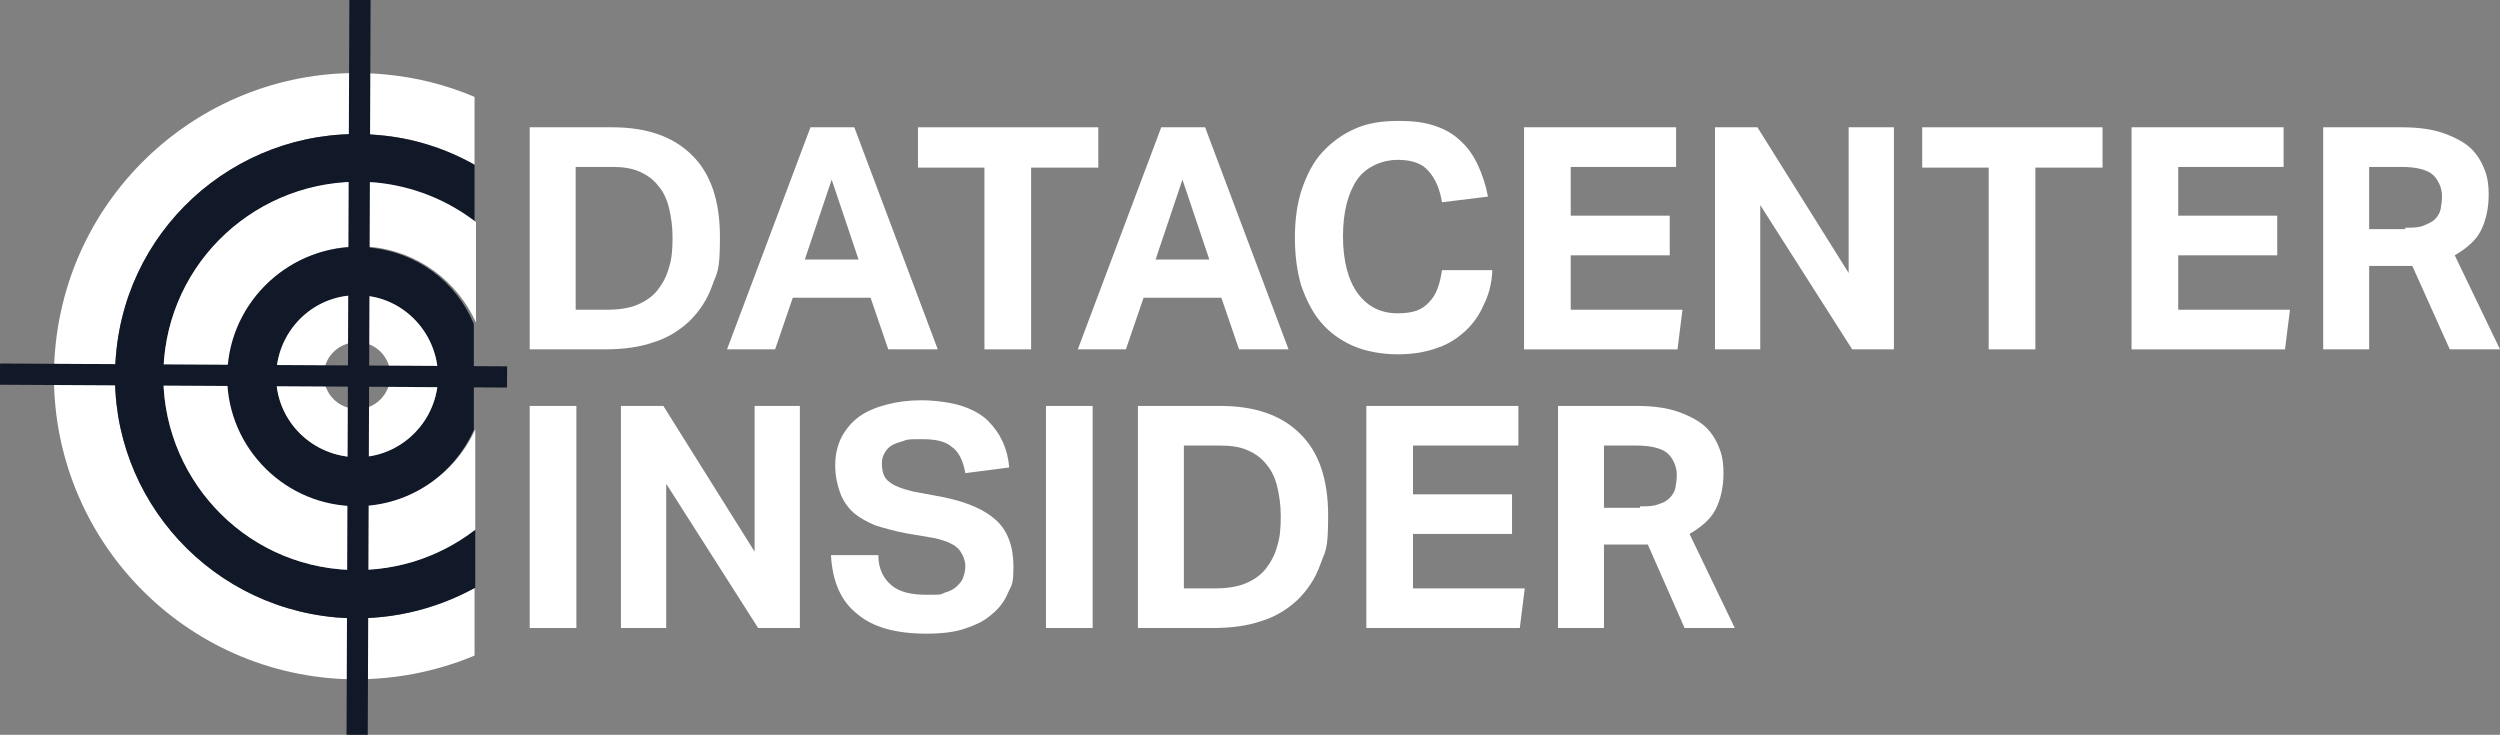
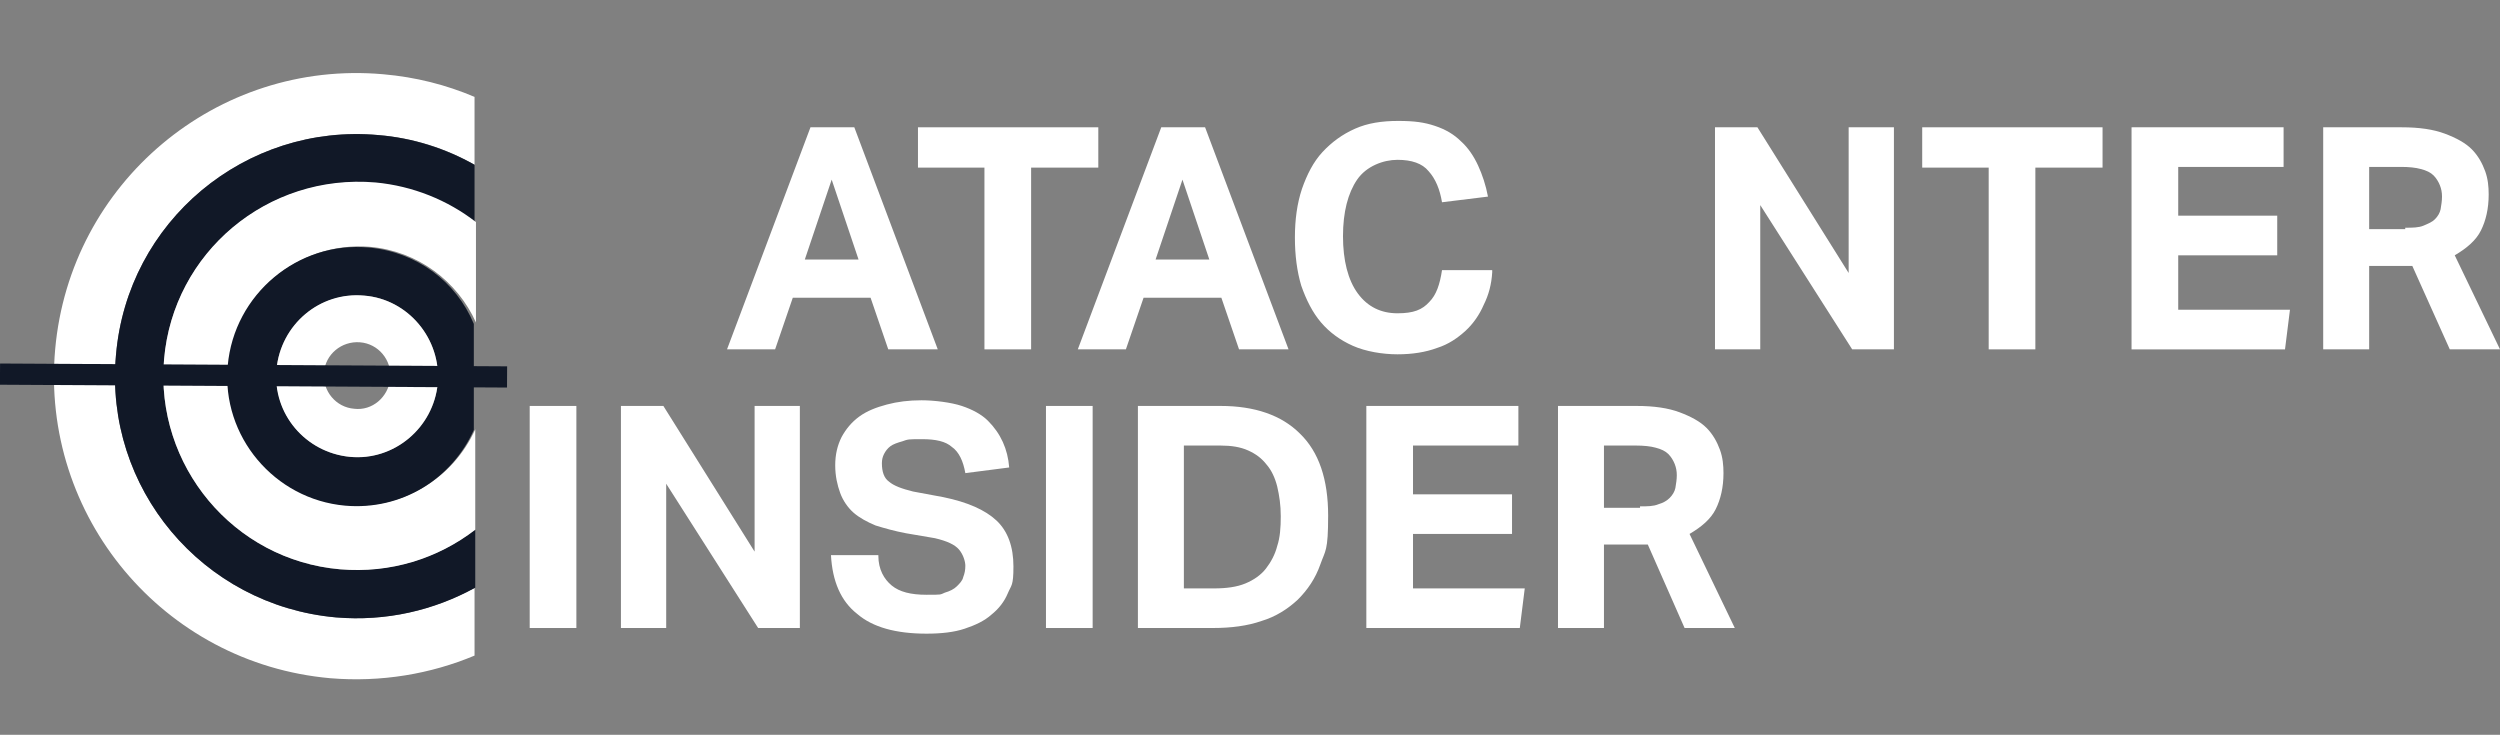
<svg xmlns="http://www.w3.org/2000/svg" data-name="Ebene 1" id="Ebene_1" version="1.1" viewBox="0 0 353.5 103.9">
  <rect x="0" y="0" width="353.5" height="103.9" fill="#808080" stroke="none" />
  <defs>
    <style>
      .cls-1, .cls-2, .cls-3 {
        stroke-width: 0px;
      }

      .cls-1, .cls-4 {
        fill: none;
      }

      .cls-2 {
        fill: #111827;
      }

      .cls-3 {
        fill: #fff;
      }

      .cls-4 {
        stroke: #111827;
        stroke-width: 3px;
      }
    </style>
  </defs>
  <g id="DCI">
    <g data-name="Ebene 5 Kopie Kopie Kopie Kopie" id="Ebene_5_Kopie_Kopie_Kopie_Kopie">
      <g>
        <path class="cls-1" d="M50.9,48.5c-2.6-.2-4.8,1.7-5.1,4.3-.2,2.6,1.7,4.8,4.3,5.1,2.6.2,4.8-1.7,5.1-4.3.2-2.6-1.7-4.9-4.3-5.1Z" />
        <path class="cls-3" d="M47.5,87.3c-18.9-1.7-32.8-18.3-31.1-37.1,1.6-18.9,18.3-32.8,37.1-31.1,4.9.4,9.6,1.9,13.6,4.2v-9.6c-4-1.7-8.3-2.8-12.9-3.2C30.7,8.4,9.9,25.8,7.8,49.4c-2.1,23.6,15.3,44.4,38.9,46.5,7.2.6,14.2-.6,20.4-3.2v-9.6c-5.8,3.2-12.5,4.8-19.6,4.2Z" />
        <path class="cls-2" d="M16.4,50.2c-1.7,18.8,12.2,35.4,31.1,37.1,7.1.6,13.9-1,19.7-4.2v-8.2c-5.3,4-12,6.2-19.1,5.6-15.1-1.3-26.2-14.7-24.9-29.7,1.3-15.1,14.7-26.2,29.7-24.9,5.4.5,10.2,2.5,14.2,5.6v-8.2c-4.1-2.3-8.7-3.8-13.6-4.2-18.8-1.7-35.5,12.2-37.1,31.1Z" />
        <path class="cls-3" d="M23.2,50.8c-1.3,15,9.8,28.4,24.9,29.7,7.1.6,13.8-1.5,19.1-5.6v-14.2c-3.1,6.9-10.3,11.4-18.2,10.7-10-.9-17.5-9.8-16.6-19.8.9-10.1,9.8-17.5,19.9-16.7,6.8.6,12.4,4.9,15,10.7v-14.2c-4-3.1-8.9-5.1-14.2-5.6-15.3-1.3-28.6,9.9-29.9,25Z" />
        <path class="cls-2" d="M52.1,35c-10-.9-19,6.6-19.9,16.7-.9,10,6.6,18.9,16.6,19.8,8,.7,15.1-3.8,18.2-10.7v-15c-2.5-6-8.1-10.2-14.9-10.8ZM61.9,54.2c-.6,6.3-6.1,10.9-12.4,10.4-6.3-.6-10.9-6.1-10.4-12.4.6-6.3,6.1-10.9,12.4-10.4,6.2.5,10.9,6.1,10.4,12.4Z" />
        <path class="cls-3" d="M51.5,41.8c-6.3-.6-11.8,4.1-12.4,10.4-.6,6.3,4.1,11.8,10.4,12.4,6.2.6,11.8-4.1,12.4-10.4.5-6.3-4.2-11.9-10.4-12.4ZM50.1,57.8c-2.6-.2-4.5-2.5-4.3-5.1s2.5-4.5,5.1-4.3,4.5,2.5,4.3,5.1c-.3,2.7-2.6,4.6-5.1,4.3Z" />
      </g>
      <line class="cls-4" x2="71.7" y1="52.9" y2="53.3" />
-       <line class="cls-4" x1="50.5" x2="50.9" y1="103.9" />
      <g>
-         <path class="cls-3" d="M74.9,18h11.7c4.8,0,8.6,1.3,11.2,3.9,2.7,2.6,4,6.5,4,11.6s-.4,4.9-1.1,6.9-1.8,3.6-3.2,5c-1.4,1.3-3.1,2.4-5.1,3-2,.7-4.3,1-6.9,1h-10.6v-31.4ZM85.7,43.8c1.7,0,3.2-.2,4.4-.7,1.2-.5,2.2-1.2,2.9-2.1s1.3-2,1.6-3.2c.4-1.2.5-2.6.5-4.2s-.2-2.9-.5-4.2c-.3-1.2-.8-2.3-1.5-3.1-.7-.9-1.5-1.5-2.6-2s-2.4-.7-3.9-.7h-5.2v20.2s4.3,0,4.3,0Z" />
        <path class="cls-3" d="M114.6,18h6.2l11.8,31.4h-7l-2.5-7.3h-11l-2.5,7.3h-6.8l11.8-31.4ZM121.4,36.7l-3.8-11.3-3.8,11.3h7.6Z" />
        <path class="cls-3" d="M139.3,23.7h-9.5v-5.7h25.5v5.7h-9.5v25.7h-6.6v-25.7h.1Z" />
        <path class="cls-3" d="M164.2,18h6.2l11.8,31.4h-7l-2.5-7.3h-11l-2.5,7.3h-6.8l11.8-31.4ZM171,36.7l-3.8-11.3-3.8,11.3h7.6Z" />
        <path class="cls-3" d="M211,38.5c-.1,1.7-.5,3.2-1.2,4.6-.6,1.4-1.5,2.7-2.6,3.7s-2.4,1.9-4,2.4c-1.6.6-3.5.9-5.6.9s-4.5-.4-6.3-1.2-3.3-1.9-4.5-3.3c-1.2-1.4-2.1-3.2-2.8-5.2-.6-2-.9-4.3-.9-6.8s.3-4.8,1-6.9c.7-2,1.6-3.8,2.9-5.2,1.3-1.4,2.8-2.5,4.6-3.3s3.8-1.1,6.1-1.1,3.7.2,5.2.7,2.7,1.2,3.7,2.2c1,.9,1.8,2.1,2.4,3.4.6,1.3,1.1,2.8,1.4,4.4l-6.5.8c-.3-1.8-.9-3.3-1.9-4.4-.9-1.1-2.4-1.6-4.4-1.6s-4.4.9-5.7,2.8-2,4.6-2,8,.7,6.2,2.1,8.1c1.4,1.9,3.3,2.8,5.6,2.8s3.5-.5,4.5-1.6c1-1,1.5-2.5,1.8-4.5h7.1v.3h0Z" />
-         <path class="cls-3" d="M215.5,18h21.5v5.6h-14.9v6.9h14v5.6h-14v7.7h15.8l-.7,5.6h-21.7v-31.4h0Z" />
        <path class="cls-3" d="M242.6,18h5.9l12.9,20.6v-20.6h6.4v31.4h-5.9l-13-20.4v20.4h-6.4v-31.4h.1Z" />
        <path class="cls-3" d="M281.3,23.7h-9.5v-5.7h25.5v5.7h-9.5v25.7h-6.6v-25.7h.1Z" />
        <path class="cls-3" d="M301.5,18h21.4v5.6h-14.9v6.9h14v5.6h-14v7.7h15.8l-.7,5.6h-21.7v-31.4h.1Z" />
        <path class="cls-3" d="M328.5,18h11.1c2.5,0,4.5.3,6.1.9s2.9,1.3,3.8,2.2c.9.9,1.5,2,1.9,3.1s.5,2.2.5,3.3c0,2-.4,3.7-1.1,5.1-.7,1.4-2,2.5-3.7,3.5l6.4,13.3h-7.1l-5.3-11.8h-6.1v11.8h-6.5v-31.4ZM340.1,32.2c1,0,1.9,0,2.6-.3s1.2-.5,1.6-.9.7-.9.8-1.4c.1-.6.2-1.2.2-1.8s-.1-1.1-.3-1.6c-.2-.5-.5-1-.9-1.4s-1-.7-1.8-.9c-.7-.2-1.7-.3-2.8-.3h-4.5v8.8h5.1v-.2Z" />
      </g>
      <g>
        <path class="cls-3" d="M74.9,57.4h6.6v31.4h-6.6v-31.4Z" />
        <path class="cls-3" d="M87.9,57.4h5.9l12.9,20.6v-20.6h6.4v31.4h-5.9l-13-20.4v20.4h-6.4v-31.4h.1Z" />
        <path class="cls-3" d="M124.2,78.6c0,1.9.8,3.3,1.9,4.2,1.1.9,2.7,1.3,4.9,1.3s1.9,0,2.6-.3c.7-.2,1.3-.5,1.7-.9s.8-.8.9-1.3c.2-.5.3-1,.3-1.6s-.3-1.6-.9-2.3-1.7-1.2-3.4-1.6l-4.1-.7c-1.6-.3-3-.7-4.3-1.1-1.2-.5-2.3-1.1-3.1-1.8s-1.5-1.7-1.9-2.8c-.4-1.1-.7-2.4-.7-3.9s.3-2.8.9-4c.6-1.1,1.4-2.1,2.5-2.9,1.1-.8,2.4-1.3,3.9-1.7s3.1-.6,4.9-.6,4.2.3,5.7.8,2.8,1.2,3.7,2.1c.9.9,1.6,1.9,2.1,3s.8,2.3.9,3.6l-6.2.8c-.3-1.7-.9-3-1.9-3.7-.9-.8-2.3-1.1-4.2-1.1s-2,0-2.8.3c-.7.2-1.3.4-1.7.7-.4.3-.7.7-.9,1.1-.2.4-.3.8-.3,1.3,0,1.2.3,2.1,1,2.6.7.6,1.8,1,3.4,1.4l4.3.8c3.4.7,5.9,1.8,7.5,3.3s2.4,3.7,2.4,6.5-.3,2.6-.8,3.8c-.5,1.2-1.3,2.2-2.3,3-1,.9-2.3,1.5-3.8,2s-3.3.7-5.4.7c-4.3,0-7.6-.9-9.8-2.8-2.3-1.8-3.5-4.6-3.7-8.3h6.7Z" />
        <path class="cls-3" d="M147.9,57.4h6.6v31.4h-6.6v-31.4Z" />
        <path class="cls-3" d="M160.9,57.4h11.7c4.8,0,8.6,1.3,11.2,3.9,2.7,2.6,4,6.5,4,11.6s-.4,4.9-1.1,6.9c-.7,2-1.8,3.6-3.2,5-1.4,1.3-3.1,2.4-5.1,3-2,.7-4.3,1-6.9,1h-10.6v-31.4h0ZM171.7,83.2c1.7,0,3.2-.2,4.4-.7s2.2-1.2,2.9-2.1,1.3-2,1.6-3.2c.4-1.2.5-2.6.5-4.2s-.2-2.9-.5-4.2c-.3-1.2-.8-2.3-1.5-3.1-.7-.9-1.5-1.5-2.6-2s-2.4-.7-3.9-.7h-5.2v20.2h4.3Z" />
        <path class="cls-3" d="M193.3,57.4h21.4v5.6h-14.9v6.9h14v5.6h-14v7.7h15.8l-.7,5.6h-21.7v-31.4h0Z" />
        <path class="cls-3" d="M220.3,57.4h11.1c2.5,0,4.5.3,6.1.9,1.6.6,2.9,1.3,3.8,2.2.9.9,1.5,2,1.9,3.1.4,1.1.5,2.2.5,3.3,0,2-.4,3.7-1.1,5.1-.7,1.4-2,2.5-3.7,3.5l6.4,13.3h-7.1l-5.2-11.8h-6.2v11.8h-6.5v-31.4ZM231.9,71.6c1,0,1.9,0,2.6-.3.7-.2,1.2-.5,1.6-.9.4-.4.7-.9.8-1.4.1-.6.2-1.2.2-1.8s-.1-1.1-.3-1.6-.5-1-.9-1.4-1-.7-1.8-.9c-.7-.2-1.7-.3-2.8-.3h-4.5v8.8h5.1v-.2h0Z" />
      </g>
    </g>
  </g>
</svg>